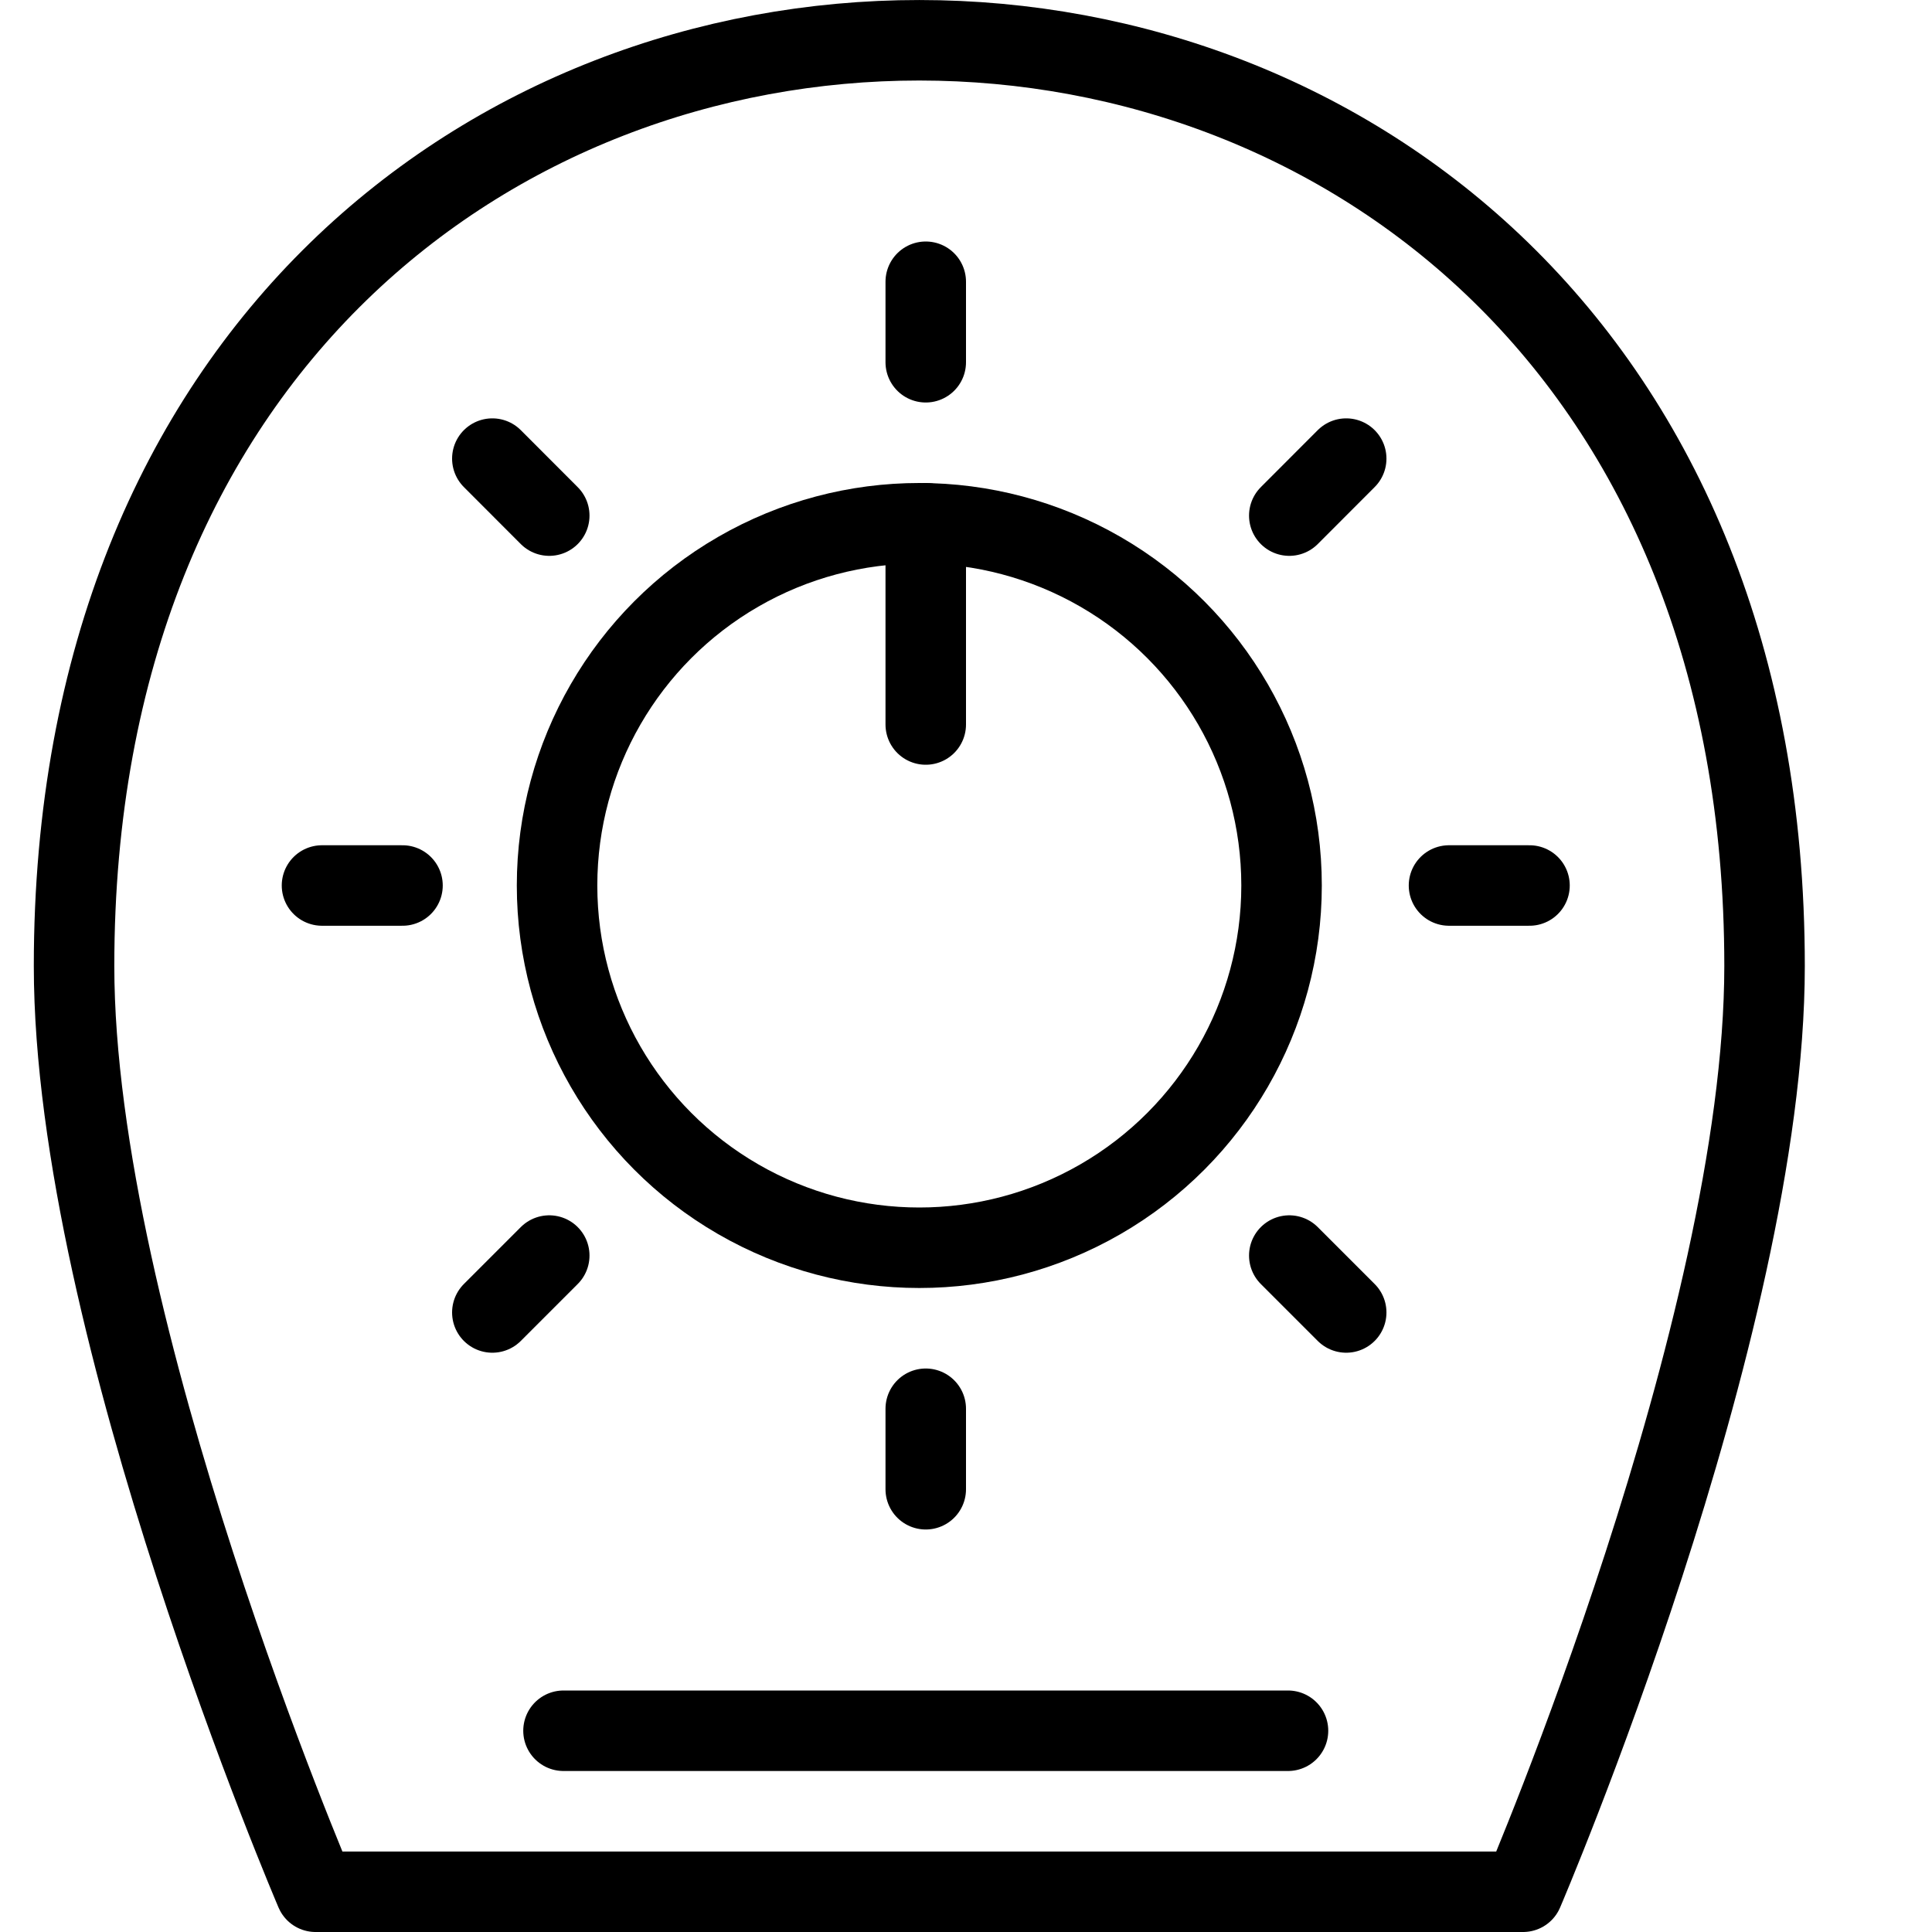
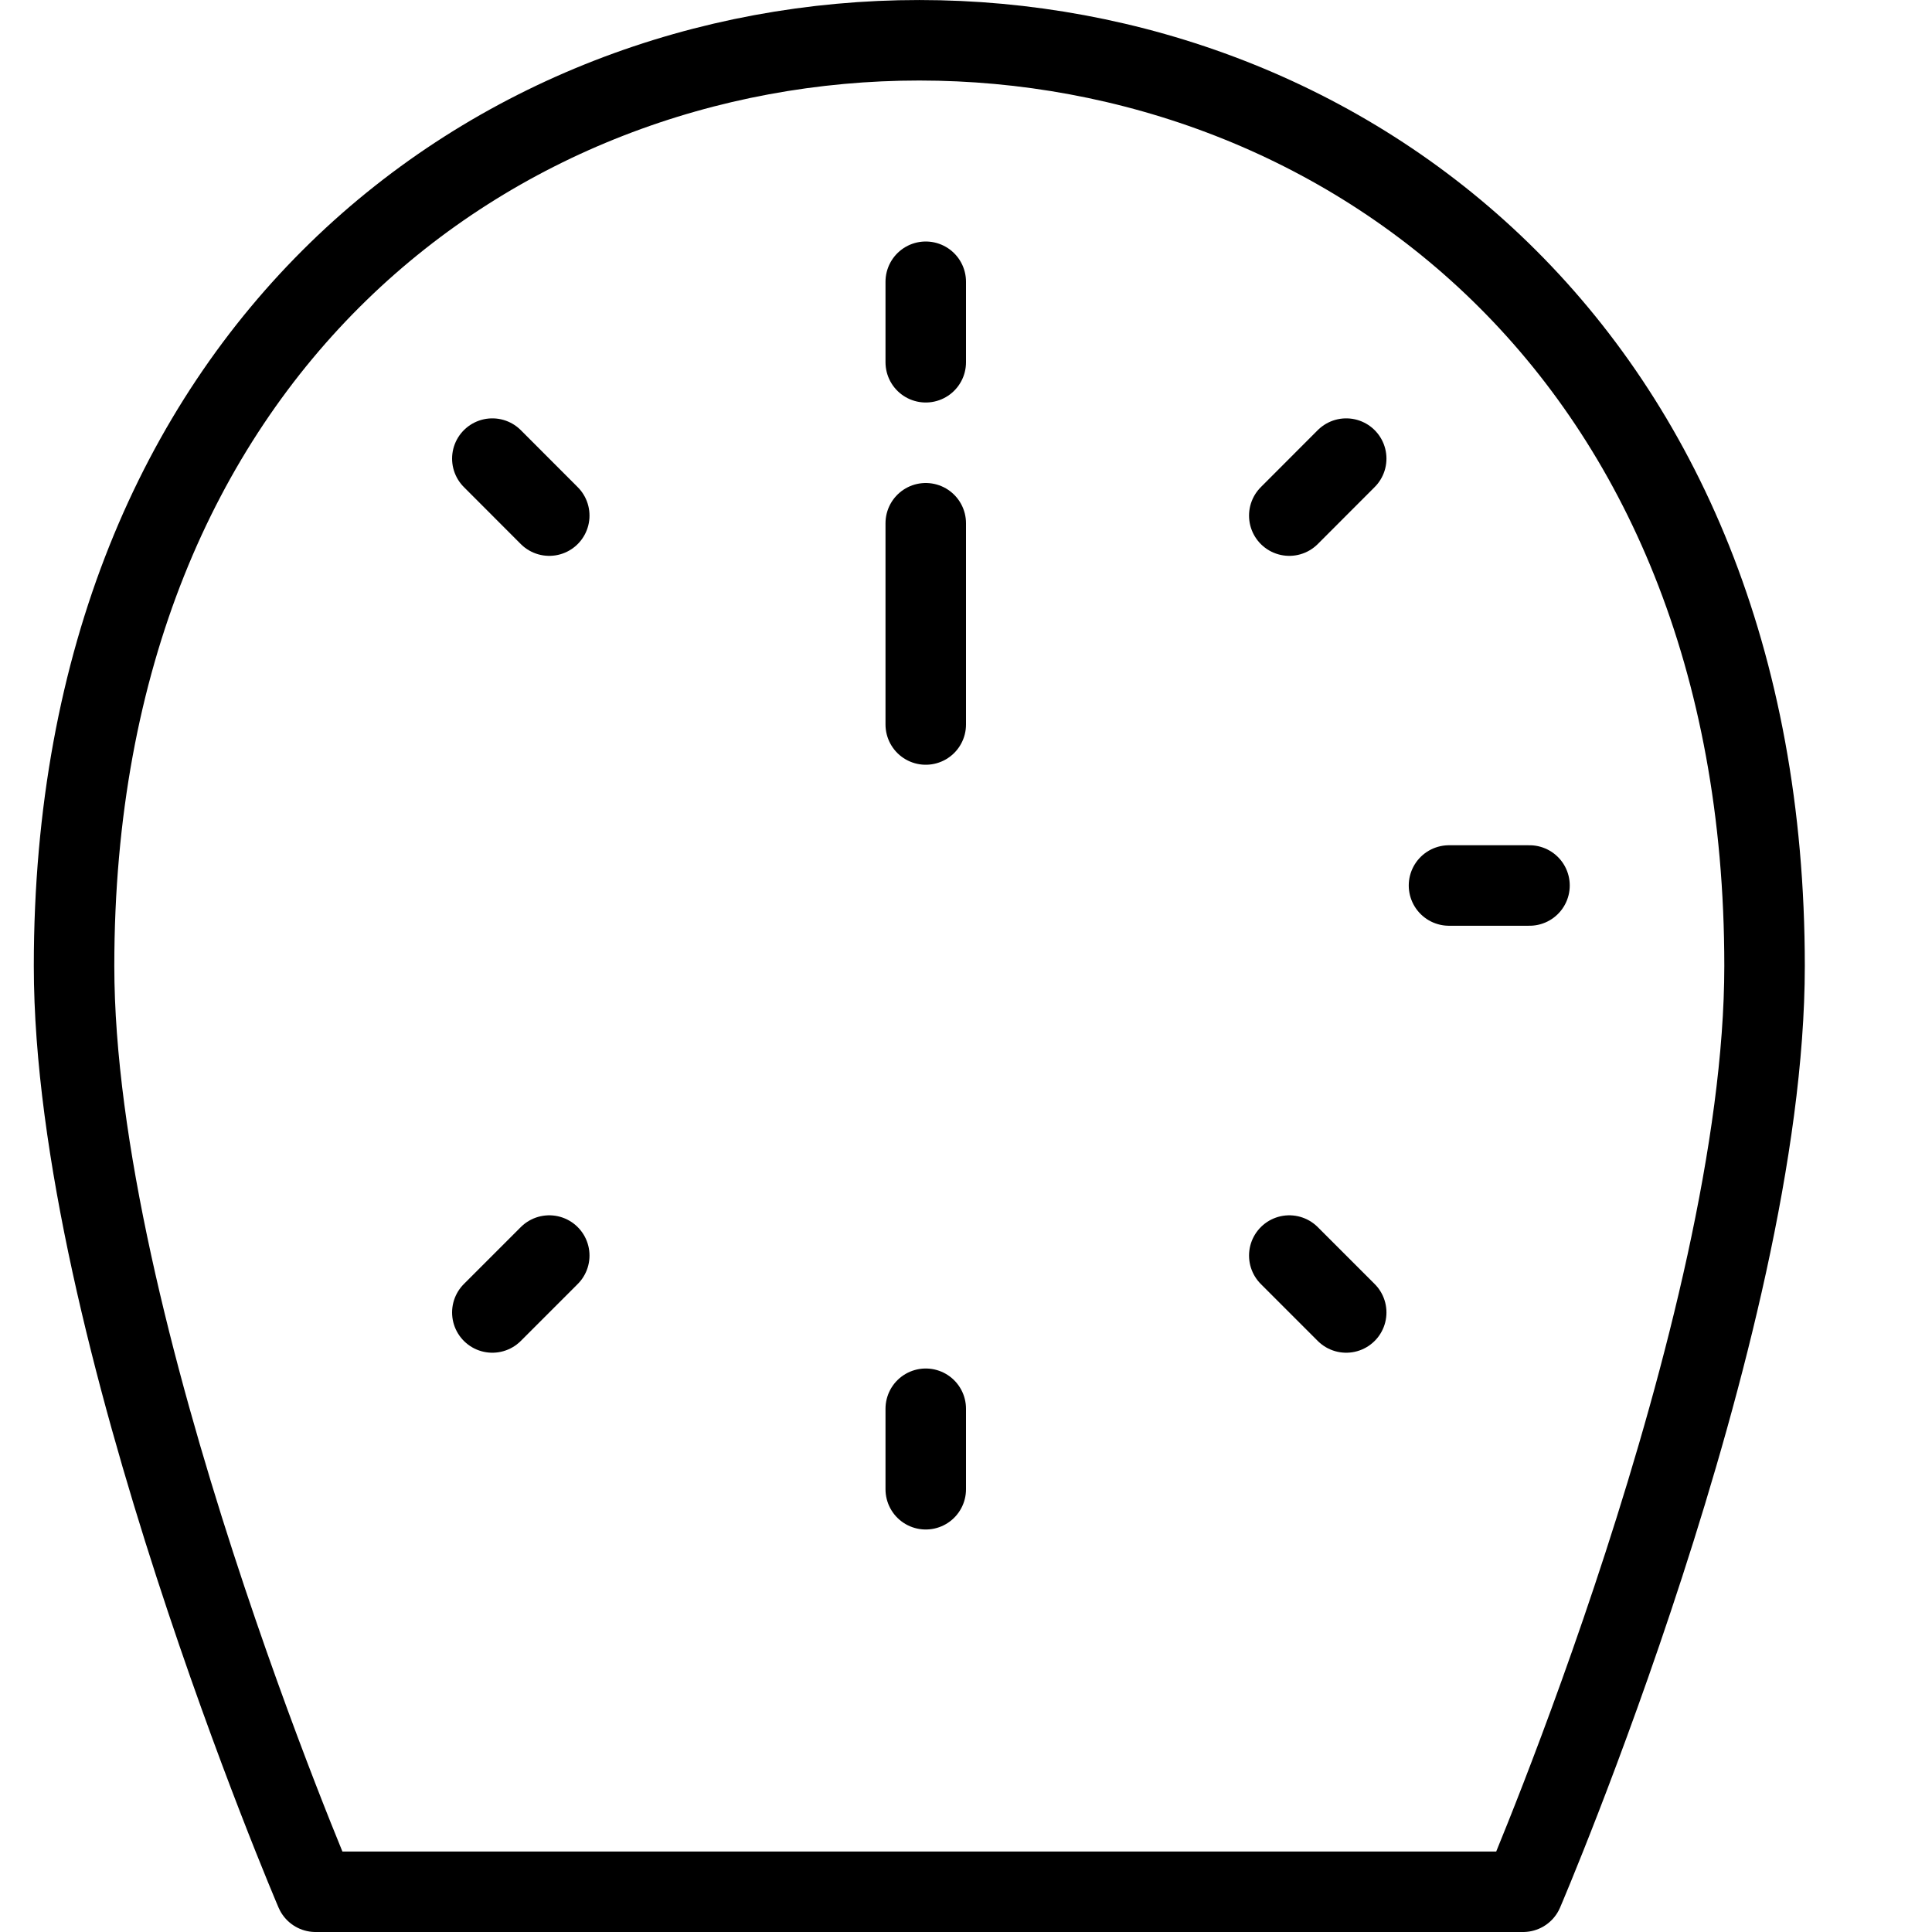
<svg xmlns="http://www.w3.org/2000/svg" version="1.1" x="0px" y="0px" width="24px" height="24px" viewBox="0 0 24 24" enable-background="new 0 0 24 24" xml:space="preserve">
  <g id="Outline_Icons">
    <g>
      <path fill="none" stroke="#000000" stroke-linecap="round" stroke-linejoin="round" stroke-miterlimit="10" d="M21.92,12    c0,4.5-3,11.5-3,11.5h-15c0,0-3-7-3-11.5C0.92-3.336,21.92-3.33,21.92,12z" />
-       <circle fill="none" stroke="#000000" stroke-linecap="round" stroke-linejoin="round" stroke-miterlimit="10" cx="11.42" cy="11" r="4.5" />
      <line fill="none" stroke="#000000" stroke-linecap="round" stroke-linejoin="round" stroke-miterlimit="10" x1="11.5" y1="3.5" x2="11.5" y2="4.5" />
      <line fill="none" stroke="#000000" stroke-linecap="round" stroke-linejoin="round" stroke-miterlimit="10" x1="6.116" y1="5.697" x2="6.823" y2="6.405" />
-       <line fill="none" stroke="#000000" stroke-linecap="round" stroke-linejoin="round" stroke-miterlimit="10" x1="4" y1="11" x2="5" y2="11" />
      <line fill="none" stroke="#000000" stroke-linecap="round" stroke-linejoin="round" stroke-miterlimit="10" x1="6.116" y1="16.304" x2="6.823" y2="15.597" />
      <line fill="none" stroke="#000000" stroke-linecap="round" stroke-linejoin="round" stroke-miterlimit="10" x1="11.5" y1="18.5" x2="11.5" y2="17.5" />
      <line fill="none" stroke="#000000" stroke-linecap="round" stroke-linejoin="round" stroke-miterlimit="10" x1="16.723" y1="16.304" x2="16.016" y2="15.597" />
      <line fill="none" stroke="#000000" stroke-linecap="round" stroke-linejoin="round" stroke-miterlimit="10" x1="19" y1="11" x2="18" y2="11" />
      <line fill="none" stroke="#000000" stroke-linecap="round" stroke-linejoin="round" stroke-miterlimit="10" x1="16.723" y1="5.697" x2="16.016" y2="6.405" />
-       <line fill="none" stroke="#000000" stroke-linecap="round" stroke-linejoin="round" stroke-miterlimit="10" x1="7" y1="21.5" x2="16" y2="21.5" />
      <line fill="none" stroke="#000000" stroke-linecap="round" stroke-linejoin="round" stroke-miterlimit="10" x1="11.5" y1="9" x2="11.5" y2="6.5" />
    </g>
  </g>
  <g id="invisible_shape">
-     <rect fill="none" width="24" height="24" />
-   </g>
+     </g>
</svg>